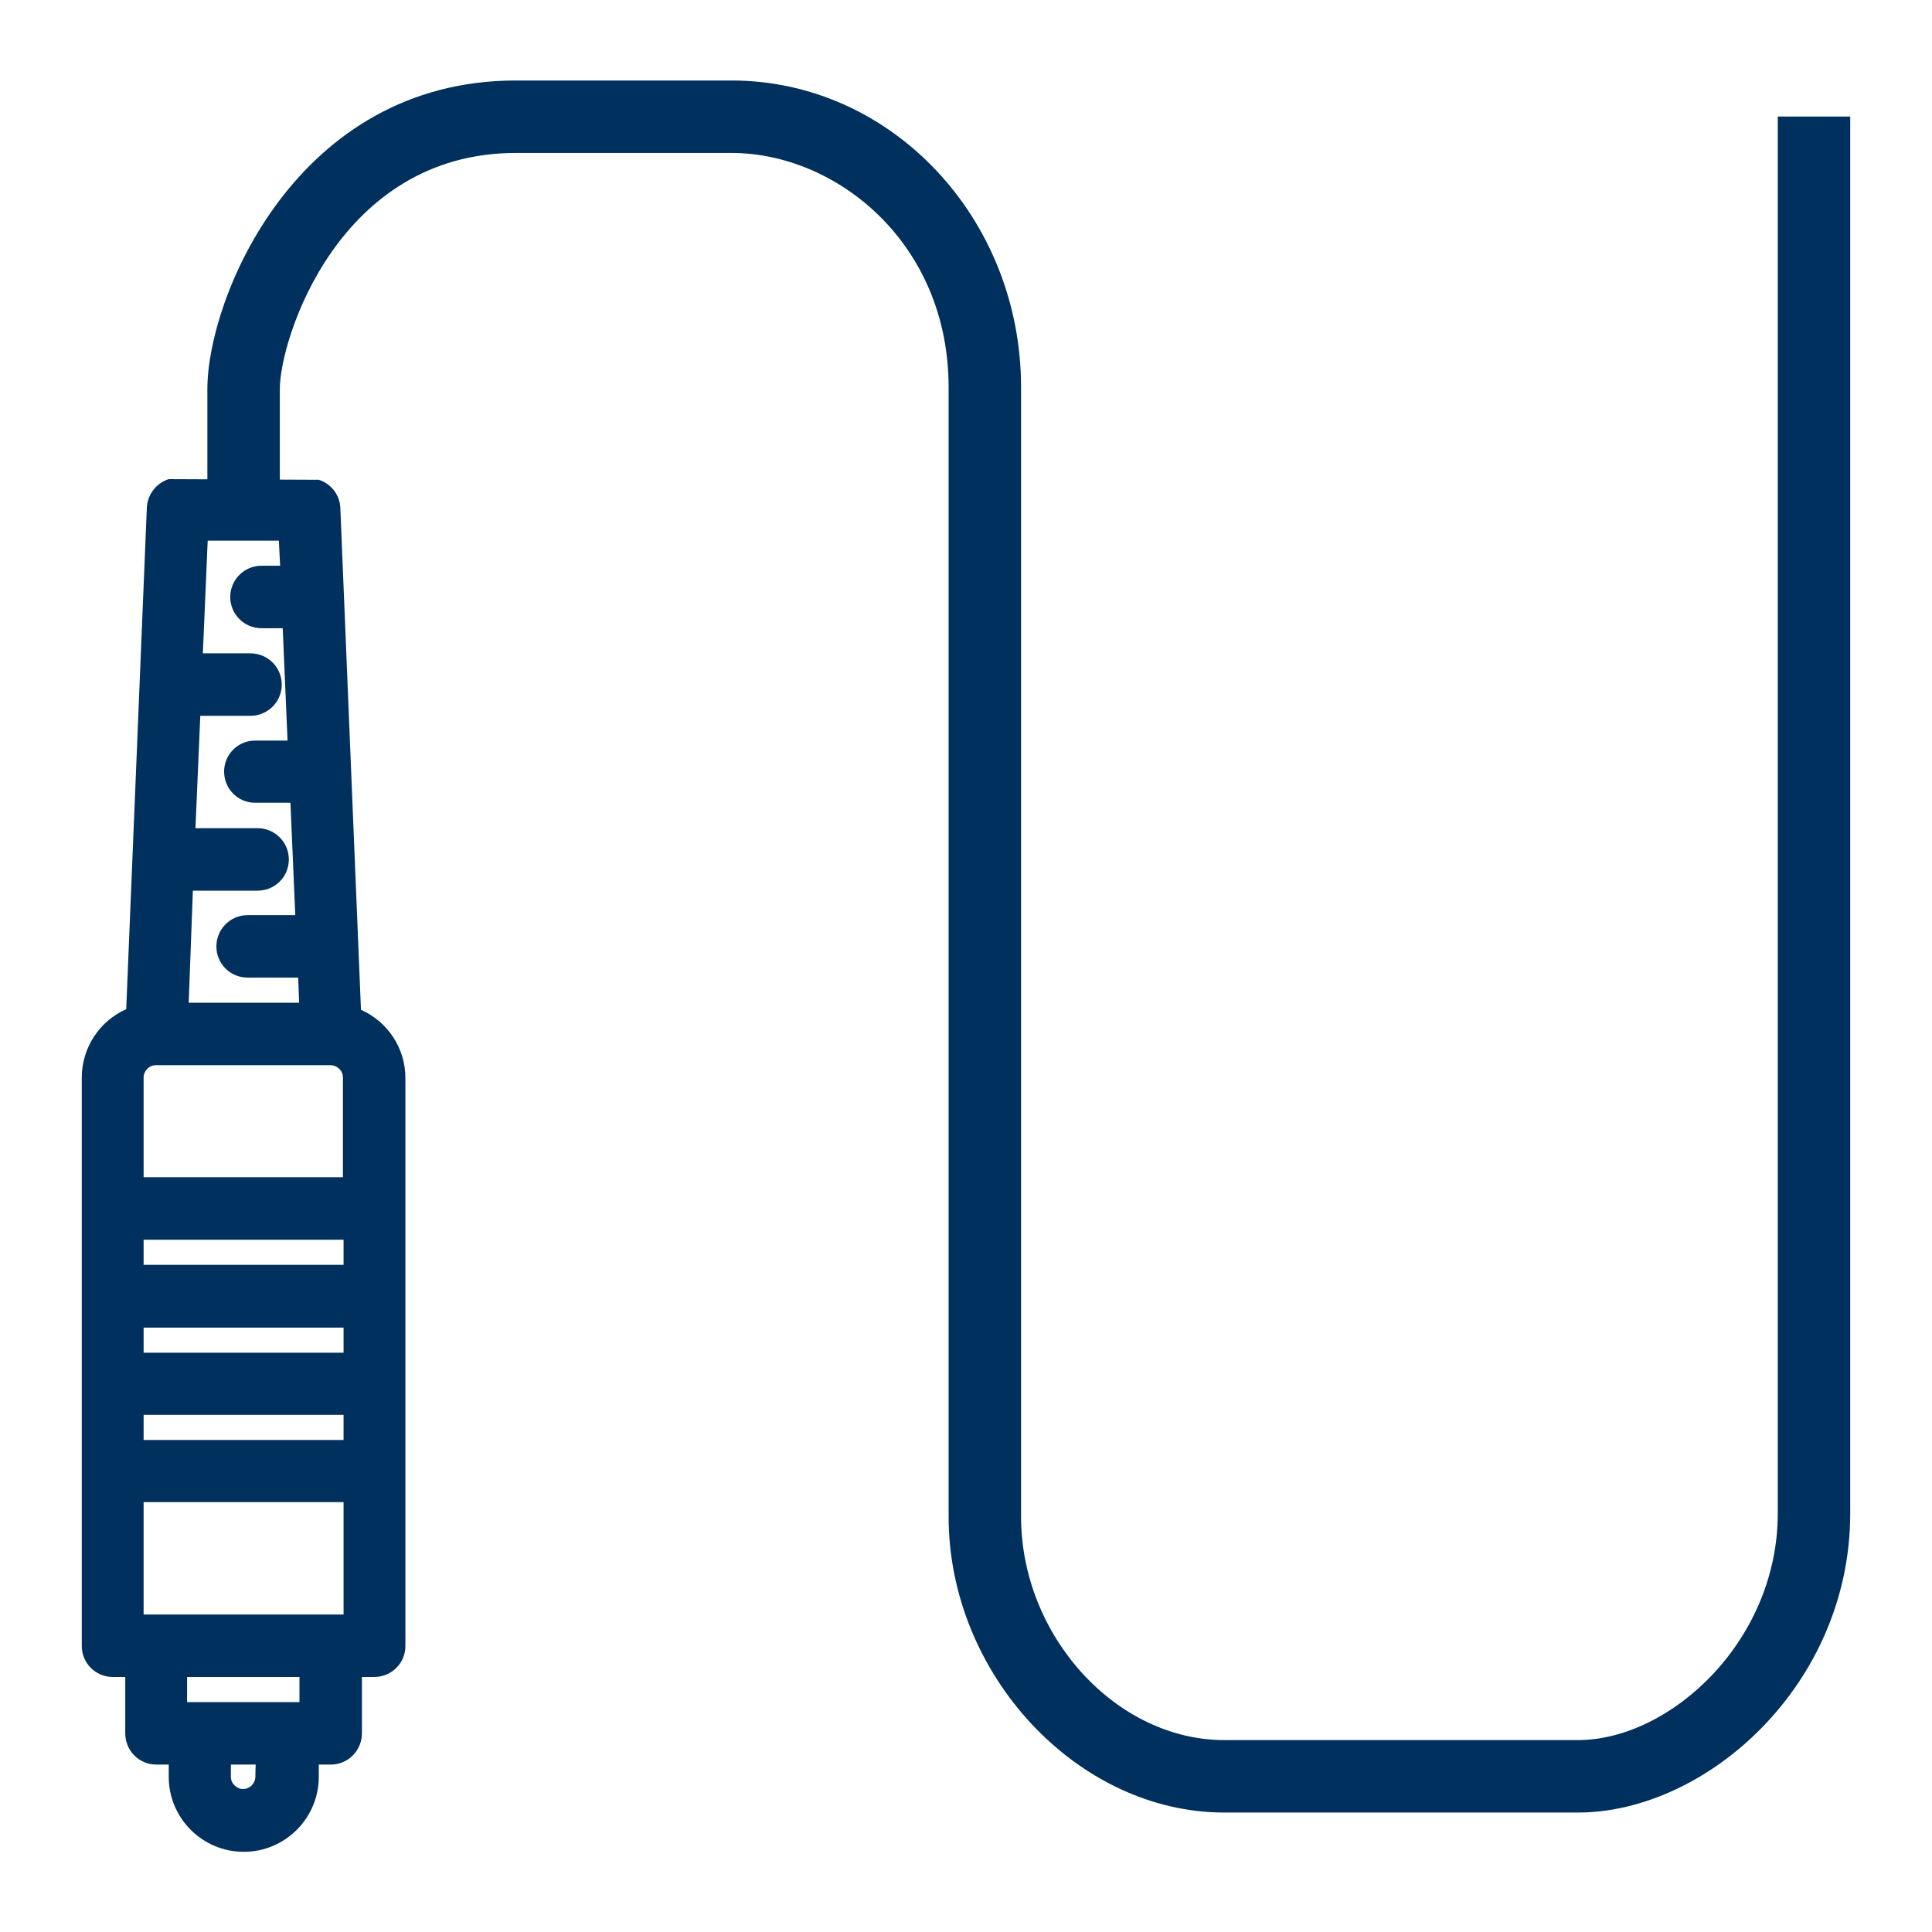
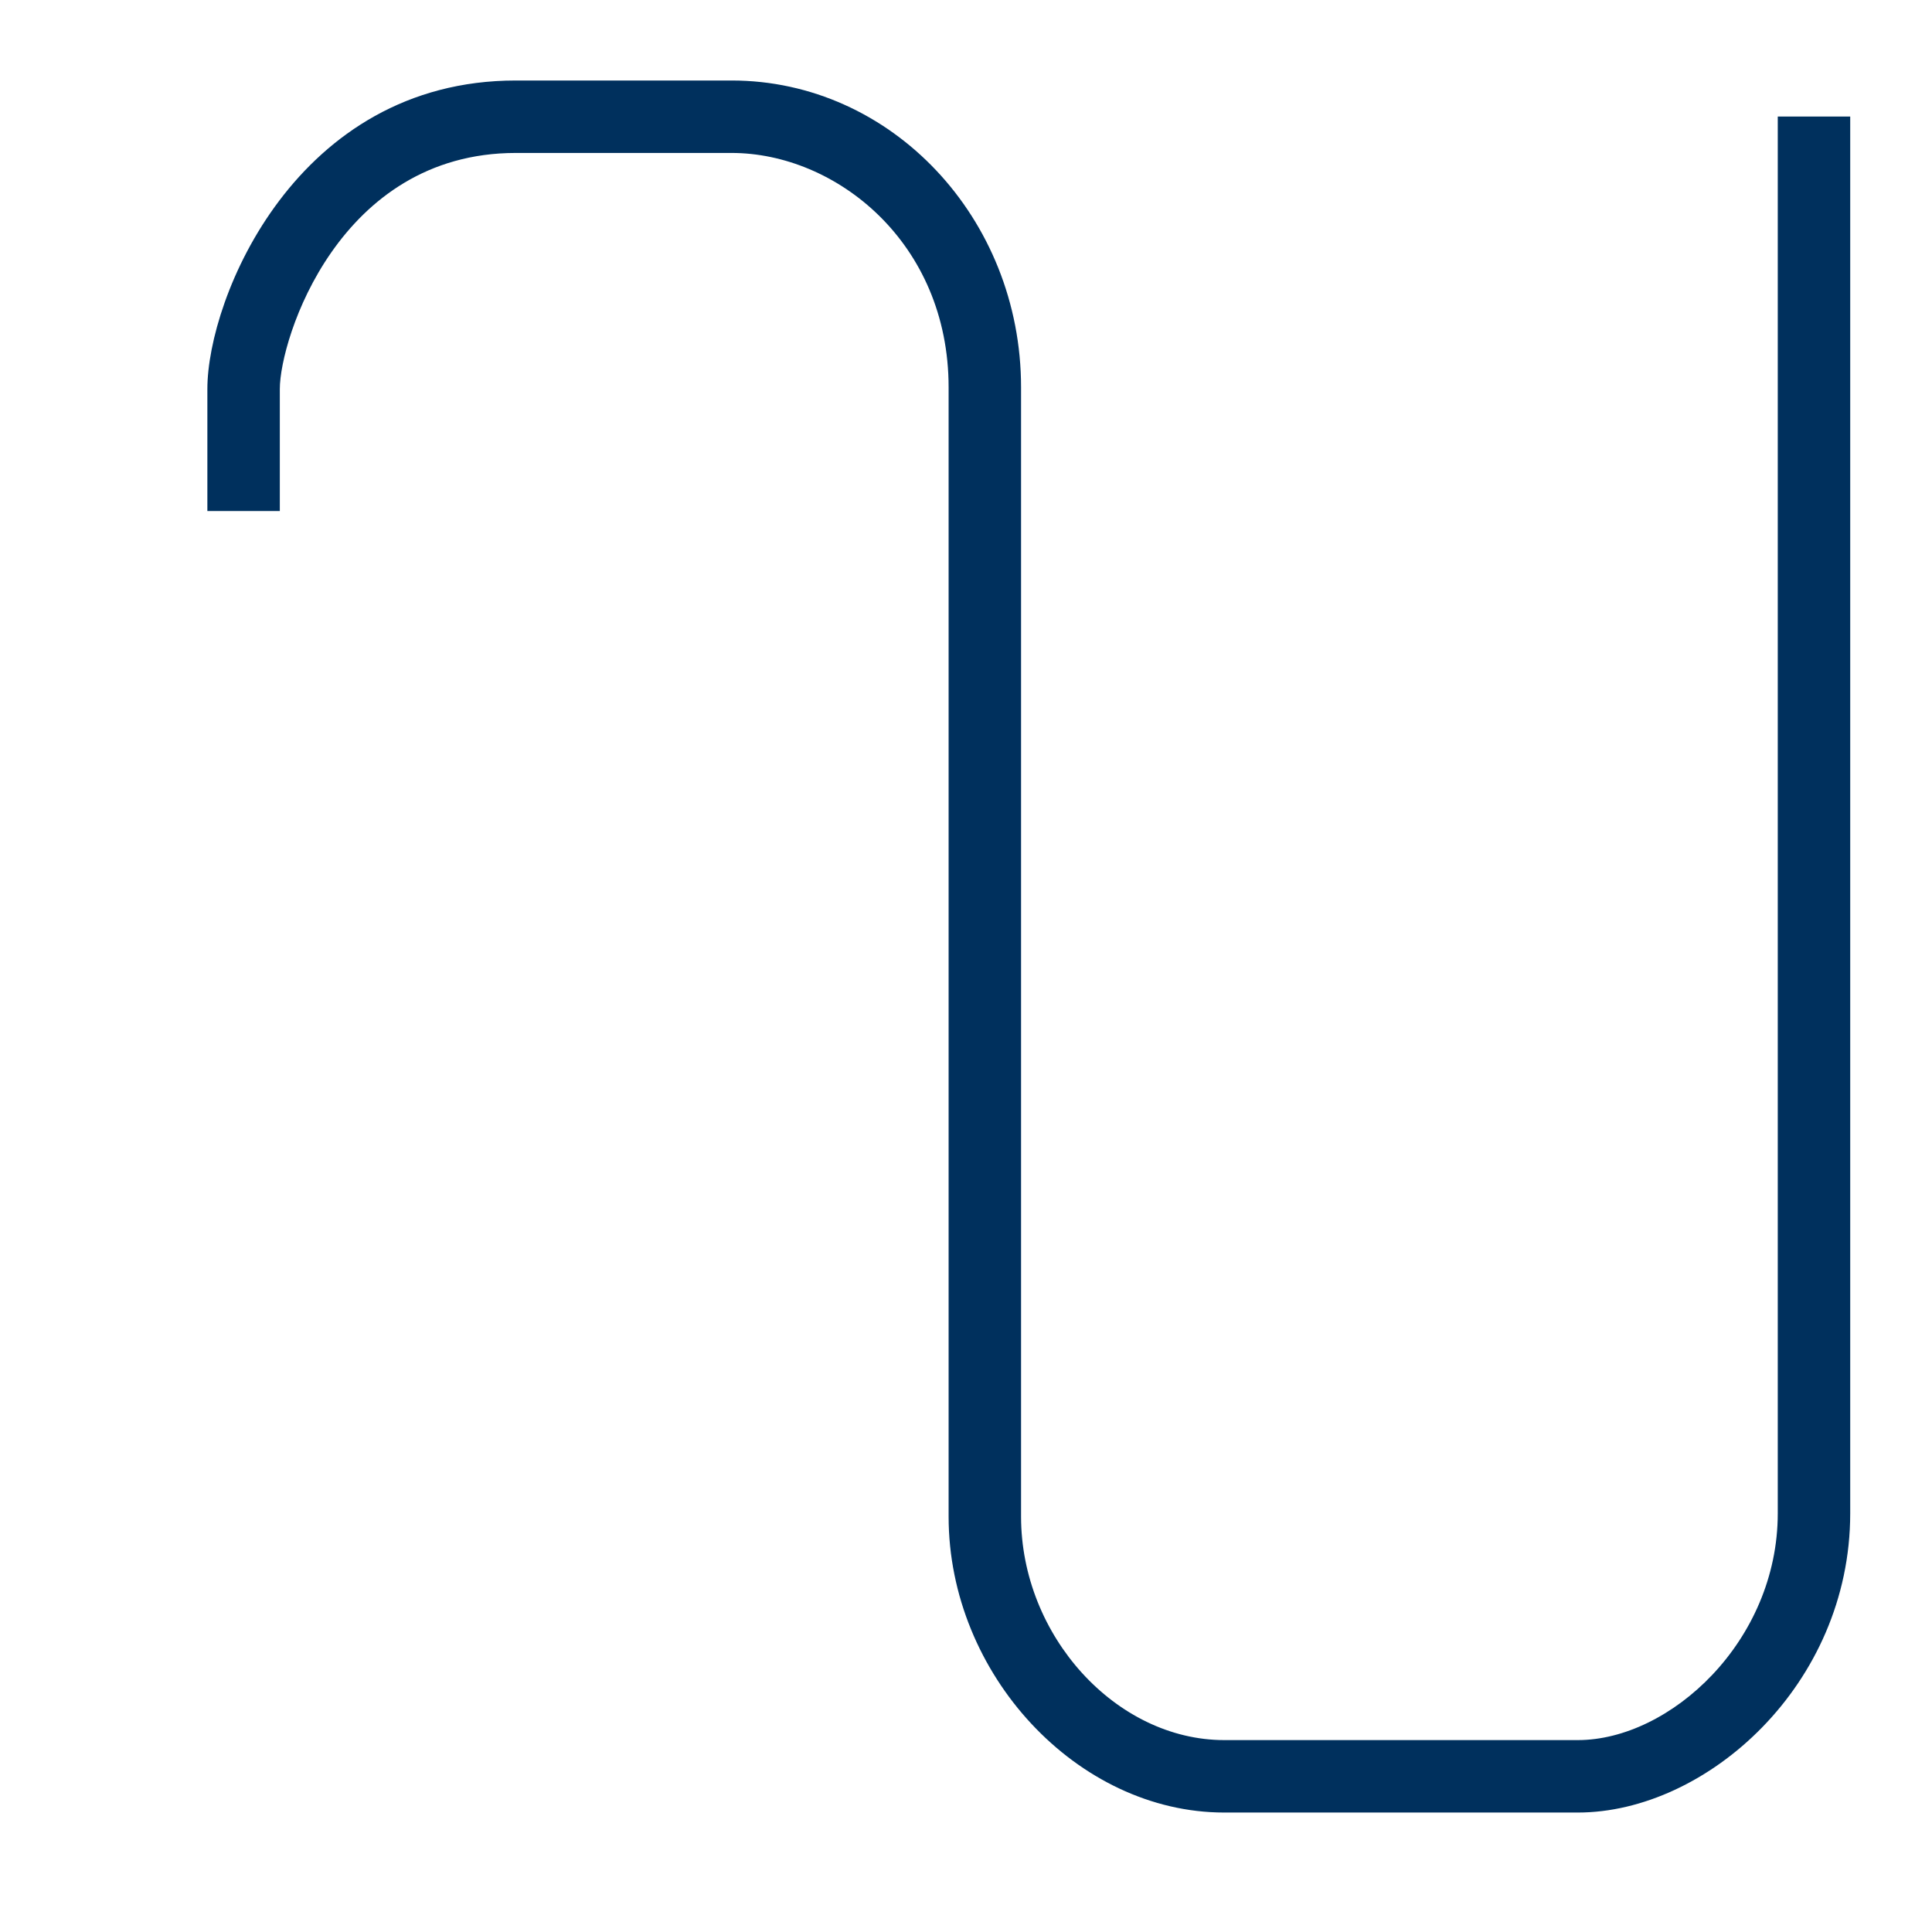
<svg xmlns="http://www.w3.org/2000/svg" version="1.1" id="Ebene_1" x="0px" y="0px" width="600px" height="600px" viewBox="0 0 600 600" style="enable-background:new 0 0 600 600;" xml:space="preserve">
  <style type="text/css">
	.st0{fill:#1B3459;}
	.st1{fill:#00305D;}
</style>
  <g>
    <g>
      <g>
-         <path class="st0" d="M55.3,151.3c-3.7,0-6.6,2.8-6.8,6.5L42,315.4c-8,2.7-13.8,10.3-13.8,19.1v176.5c0,3.7,3.1,6.7,6.7,6.7h6.8     v20.4c0,3.7,3.1,6.7,6.7,6.7h6.8v6.8c0,11.2,9.1,20.4,20.4,20.4s20.4-9.2,20.4-20.4V545h6.8c3.8,0,6.8-3.1,6.8-6.7v-20.4h6.7     c3.8,0,6.8-3.1,6.8-6.7V334.7c0-9-5.8-16.4-13.8-19.2L102.8,158c-0.1-3.7-3.2-6.5-6.8-6.5 M57.1,273.6h22.9     c3.8,0,6.7-3.1,6.7-6.8c0-3.8-3.1-6.8-6.7-6.8H57.7l1.7-40.7h18.3c3.8,0,6.8-3.1,6.8-6.8c0-3.8-3.1-6.7-6.8-6.7H59.9l1.7-40.8     h27.7l0.6,13.6h-8.7c-3.8,0-6.8,3.1-6.8,6.7c0,3.8,3.1,6.8,6.8,6.8h9.4l1.7,40.8H79.2c-3.8,0-6.7,3.1-6.7,6.7     c0,3.8,3,6.8,6.7,6.8H93l1.7,40.8H76.9c-3.8,0-6.8,3.1-6.8,6.8c0,3.7,3.1,6.7,6.8,6.7h18.4l0.6,13.6H55.5L57.1,273.6z      M82.3,551.8c0,3.7-3.1,6.7-6.8,6.7c-3.7,0-6.7-3.1-6.7-6.7v-6.8h13.6L82.3,551.8L82.3,551.8z M95.9,531.5H55.1v-13.6h40.8V531.5     z M109.5,504.3H41.7v-40.7h67.9V504.3z M109.5,450.1H41.7v-13.6h67.9V450.1z M109.5,423H41.7v-13.6h67.9V423z M109.5,395.7H41.7     v-13.6h67.9V395.7z M102.6,327.8c3.7,0,6.8,3.1,6.8,6.8v33.9H41.7v-33.9c0-3.7,3.1-6.8,6.7-6.8     C48.4,327.8,102.6,327.8,102.6,327.8z M82.3,151.3H68.6" />
-         <path class="st1" d="M99,149c3.8,1.2,6.6,4.7,6.7,8.9l6.4,155.7c8.3,3.7,13.8,11.9,13.8,21.2v176.4c0,5.3-4.3,9.6-9.7,9.6h-3.8     v17.5c0,5.3-4.3,9.7-9.6,9.7H99v3.8c0,12.8-10.4,23.3-23.3,23.3c-12.8,0-23.3-10.4-23.3-23.3v-3.8h-3.9c-5.3,0-9.6-4.3-9.6-9.7     v-17.5H35c-5.3,0-9.6-4.3-9.6-9.6V334.6c0-9.2,5.5-17.5,13.8-21.2l6.4-155.7c0.2-4.2,3-7.7,6.8-8.9L99,149z M71.7,548v3.8     c0,2.1,1.8,3.8,3.8,3.8c2.1,0,3.8-1.8,3.8-3.8l0.1-3.8H71.7z M58.1,528.6H93v-7.8H58.1V528.6z M44.6,501.4h62.1v-34.9H44.6V501.4     z M44.6,447.2h62.1v-7.8H44.6V447.2z M44.6,420.1h62.1v-7.8H44.6V420.1z M44.6,392.8h62.1V385H44.6V392.8z M44.6,365.6h61.9v-31     c0-2.1-1.8-3.8-3.9-3.8H48.4c-2.1,0-3.8,1.8-3.8,3.8C44.6,334.6,44.6,365.6,44.6,365.6z M58.6,311.4h34.3l-0.3-7.8H76.9     c-5.4,0-9.7-4.3-9.7-9.7c0-5.3,4.3-9.7,9.7-9.7h14.8l-1.5-34.9h-11c-5.3,0-9.6-4.3-9.6-9.7c0-5.3,4.3-9.6,9.6-9.6h10.1l-1.5-34.9     h-6.6c-5.3,0-9.7-4.3-9.7-9.7c0-5.3,4.3-9.7,9.7-9.7H87l-0.4-7.8H64.5L63,202.9h14.8c5.3,0,9.7,4.3,9.7,9.7s-4.4,9.7-9.7,9.7     H62.2l-1.5,34.9h19.3c5.3,0,9.7,4.3,9.7,9.7s-4.3,9.7-9.7,9.7H59.9L58.6,311.4z" />
-       </g>
+         </g>
    </g>
    <g>
      <path class="st1" d="M490,562.9H380.2c-45.6,0-85.6-42.9-85.6-91.9V120.3c0-45-35-72.8-67.4-72.8h-67c-55,0-73.3,57.8-73.3,73.3    v37.9H64.4v-37.9C64.4,92.6,92,25,160.2,25h67c49.6,0,89.9,42.7,89.9,95.3V471c0,37,29.5,69.4,63.1,69.4H490    c28.7,0,62.1-30.7,62.1-70.4V36.2h22.5v433.8C574.6,523.2,530,562.9,490,562.9z" />
    </g>
  </g>
</svg>